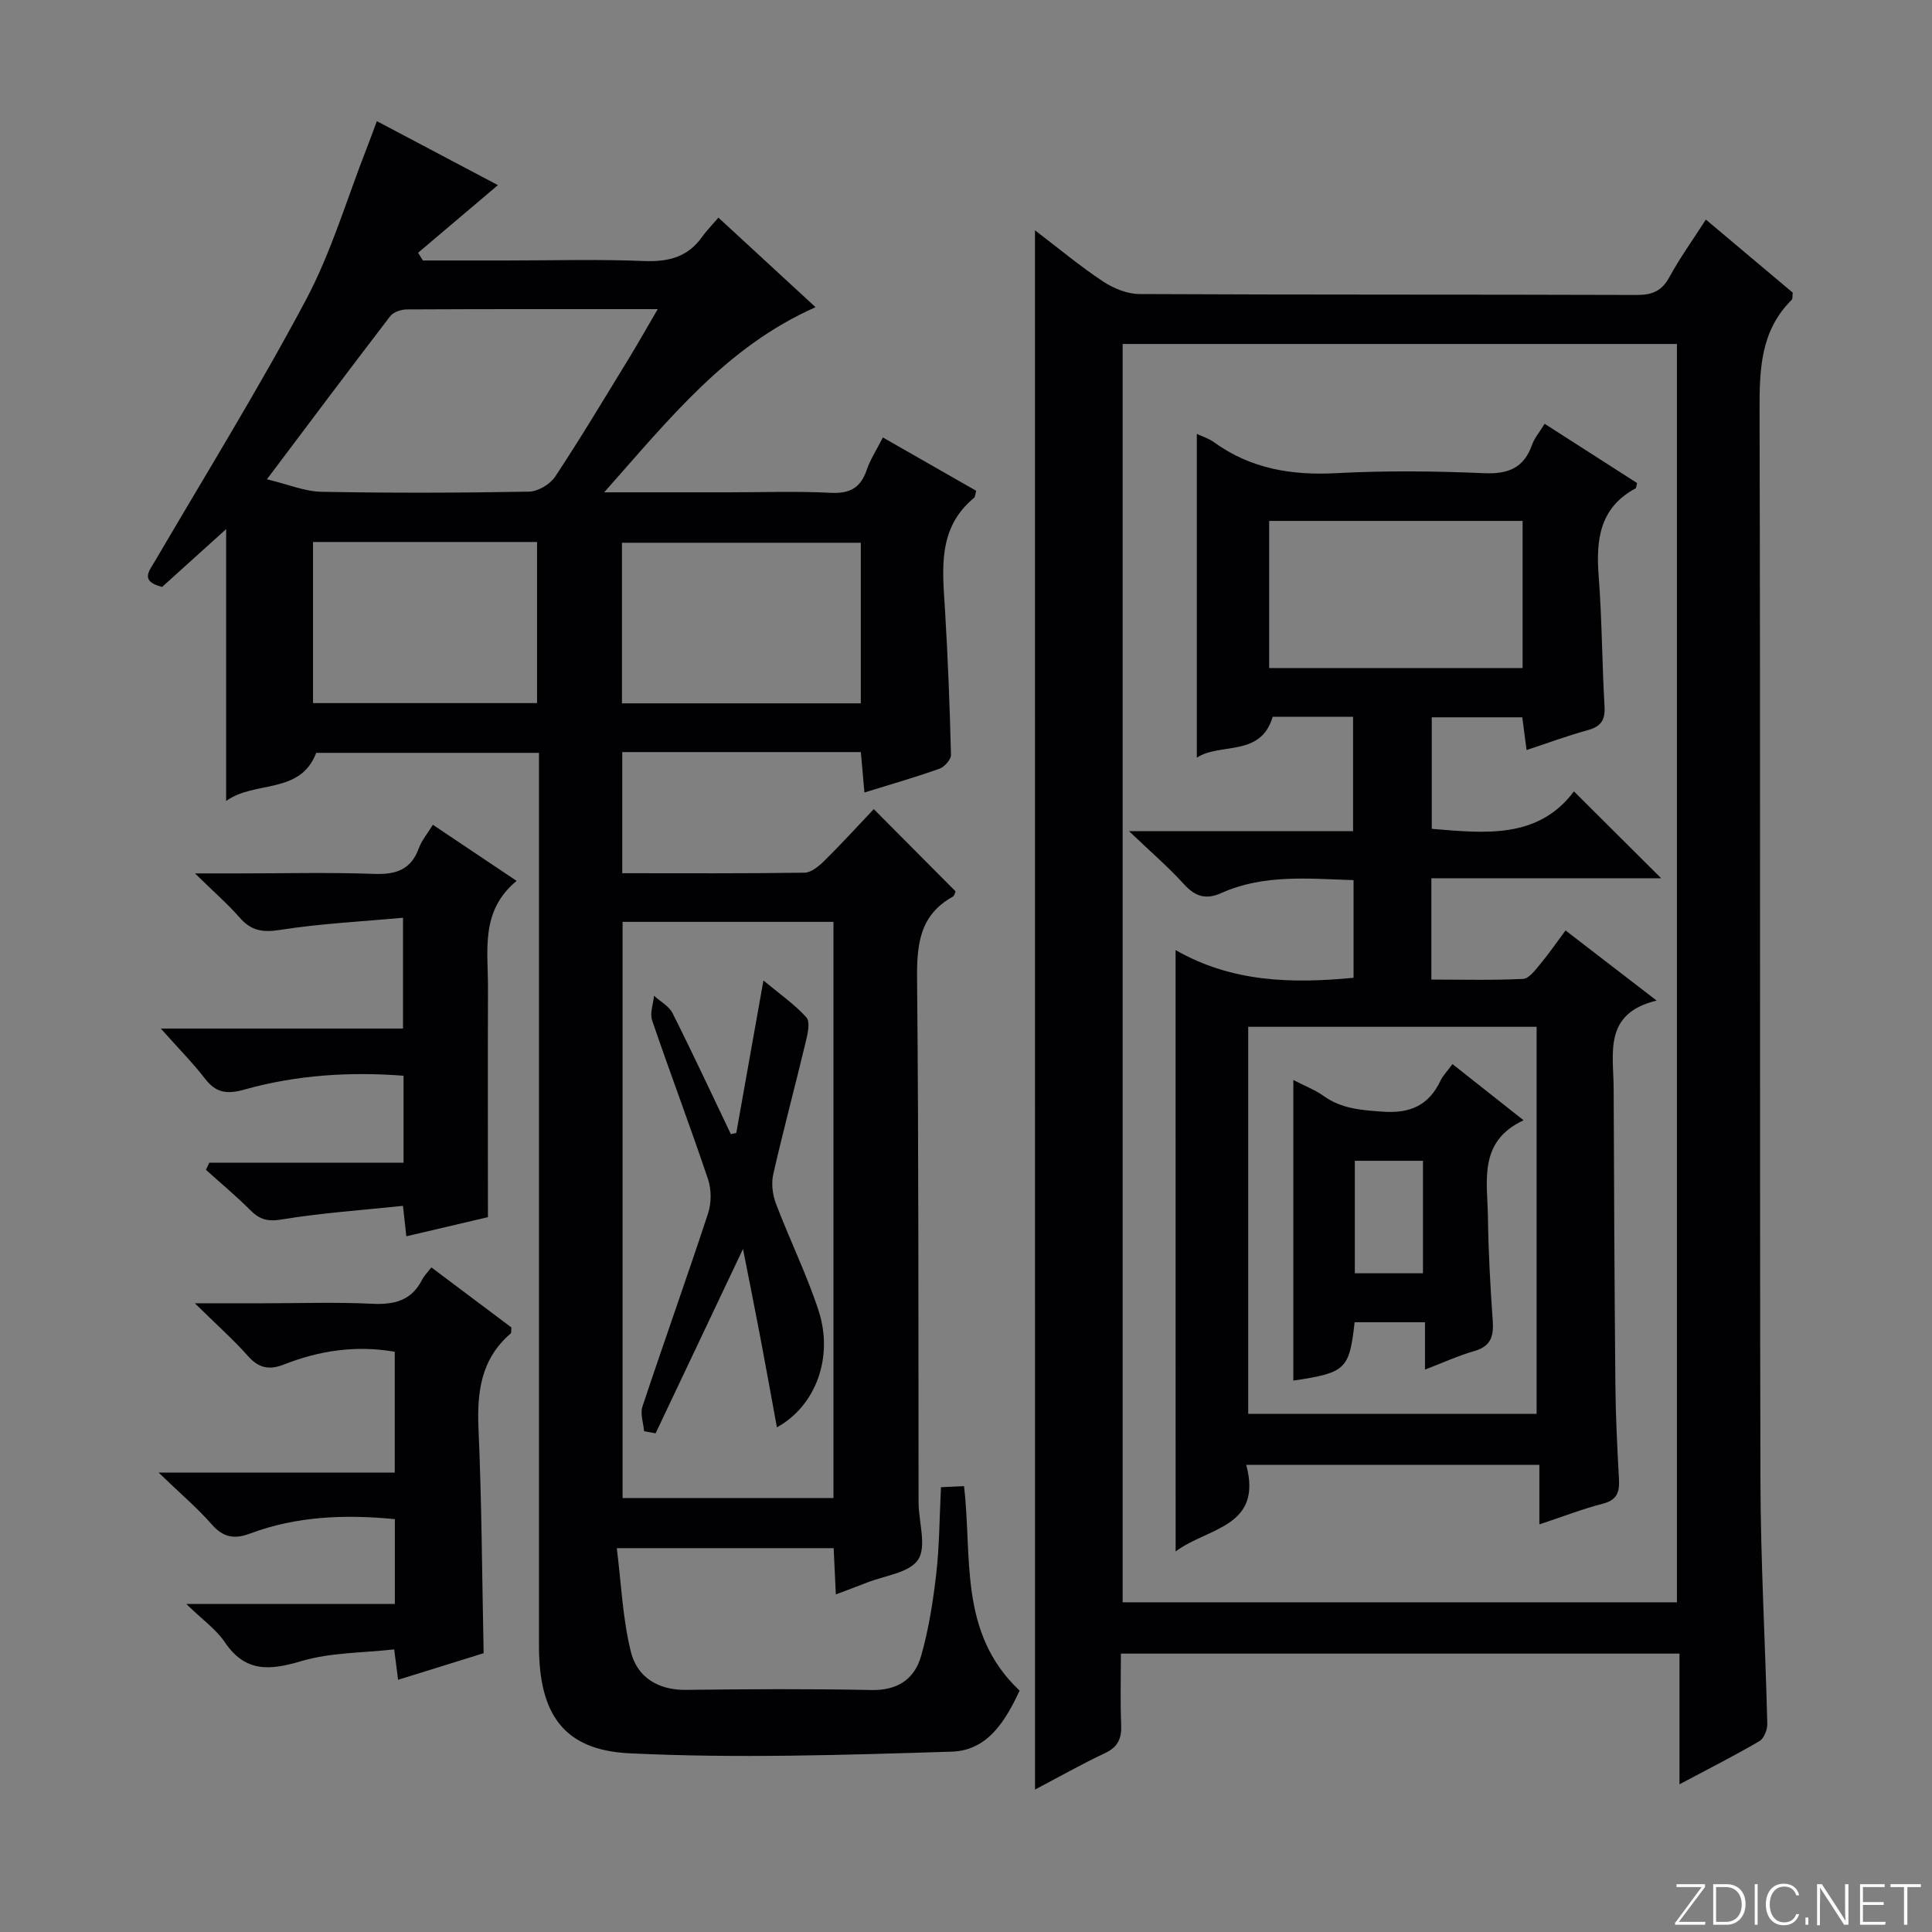
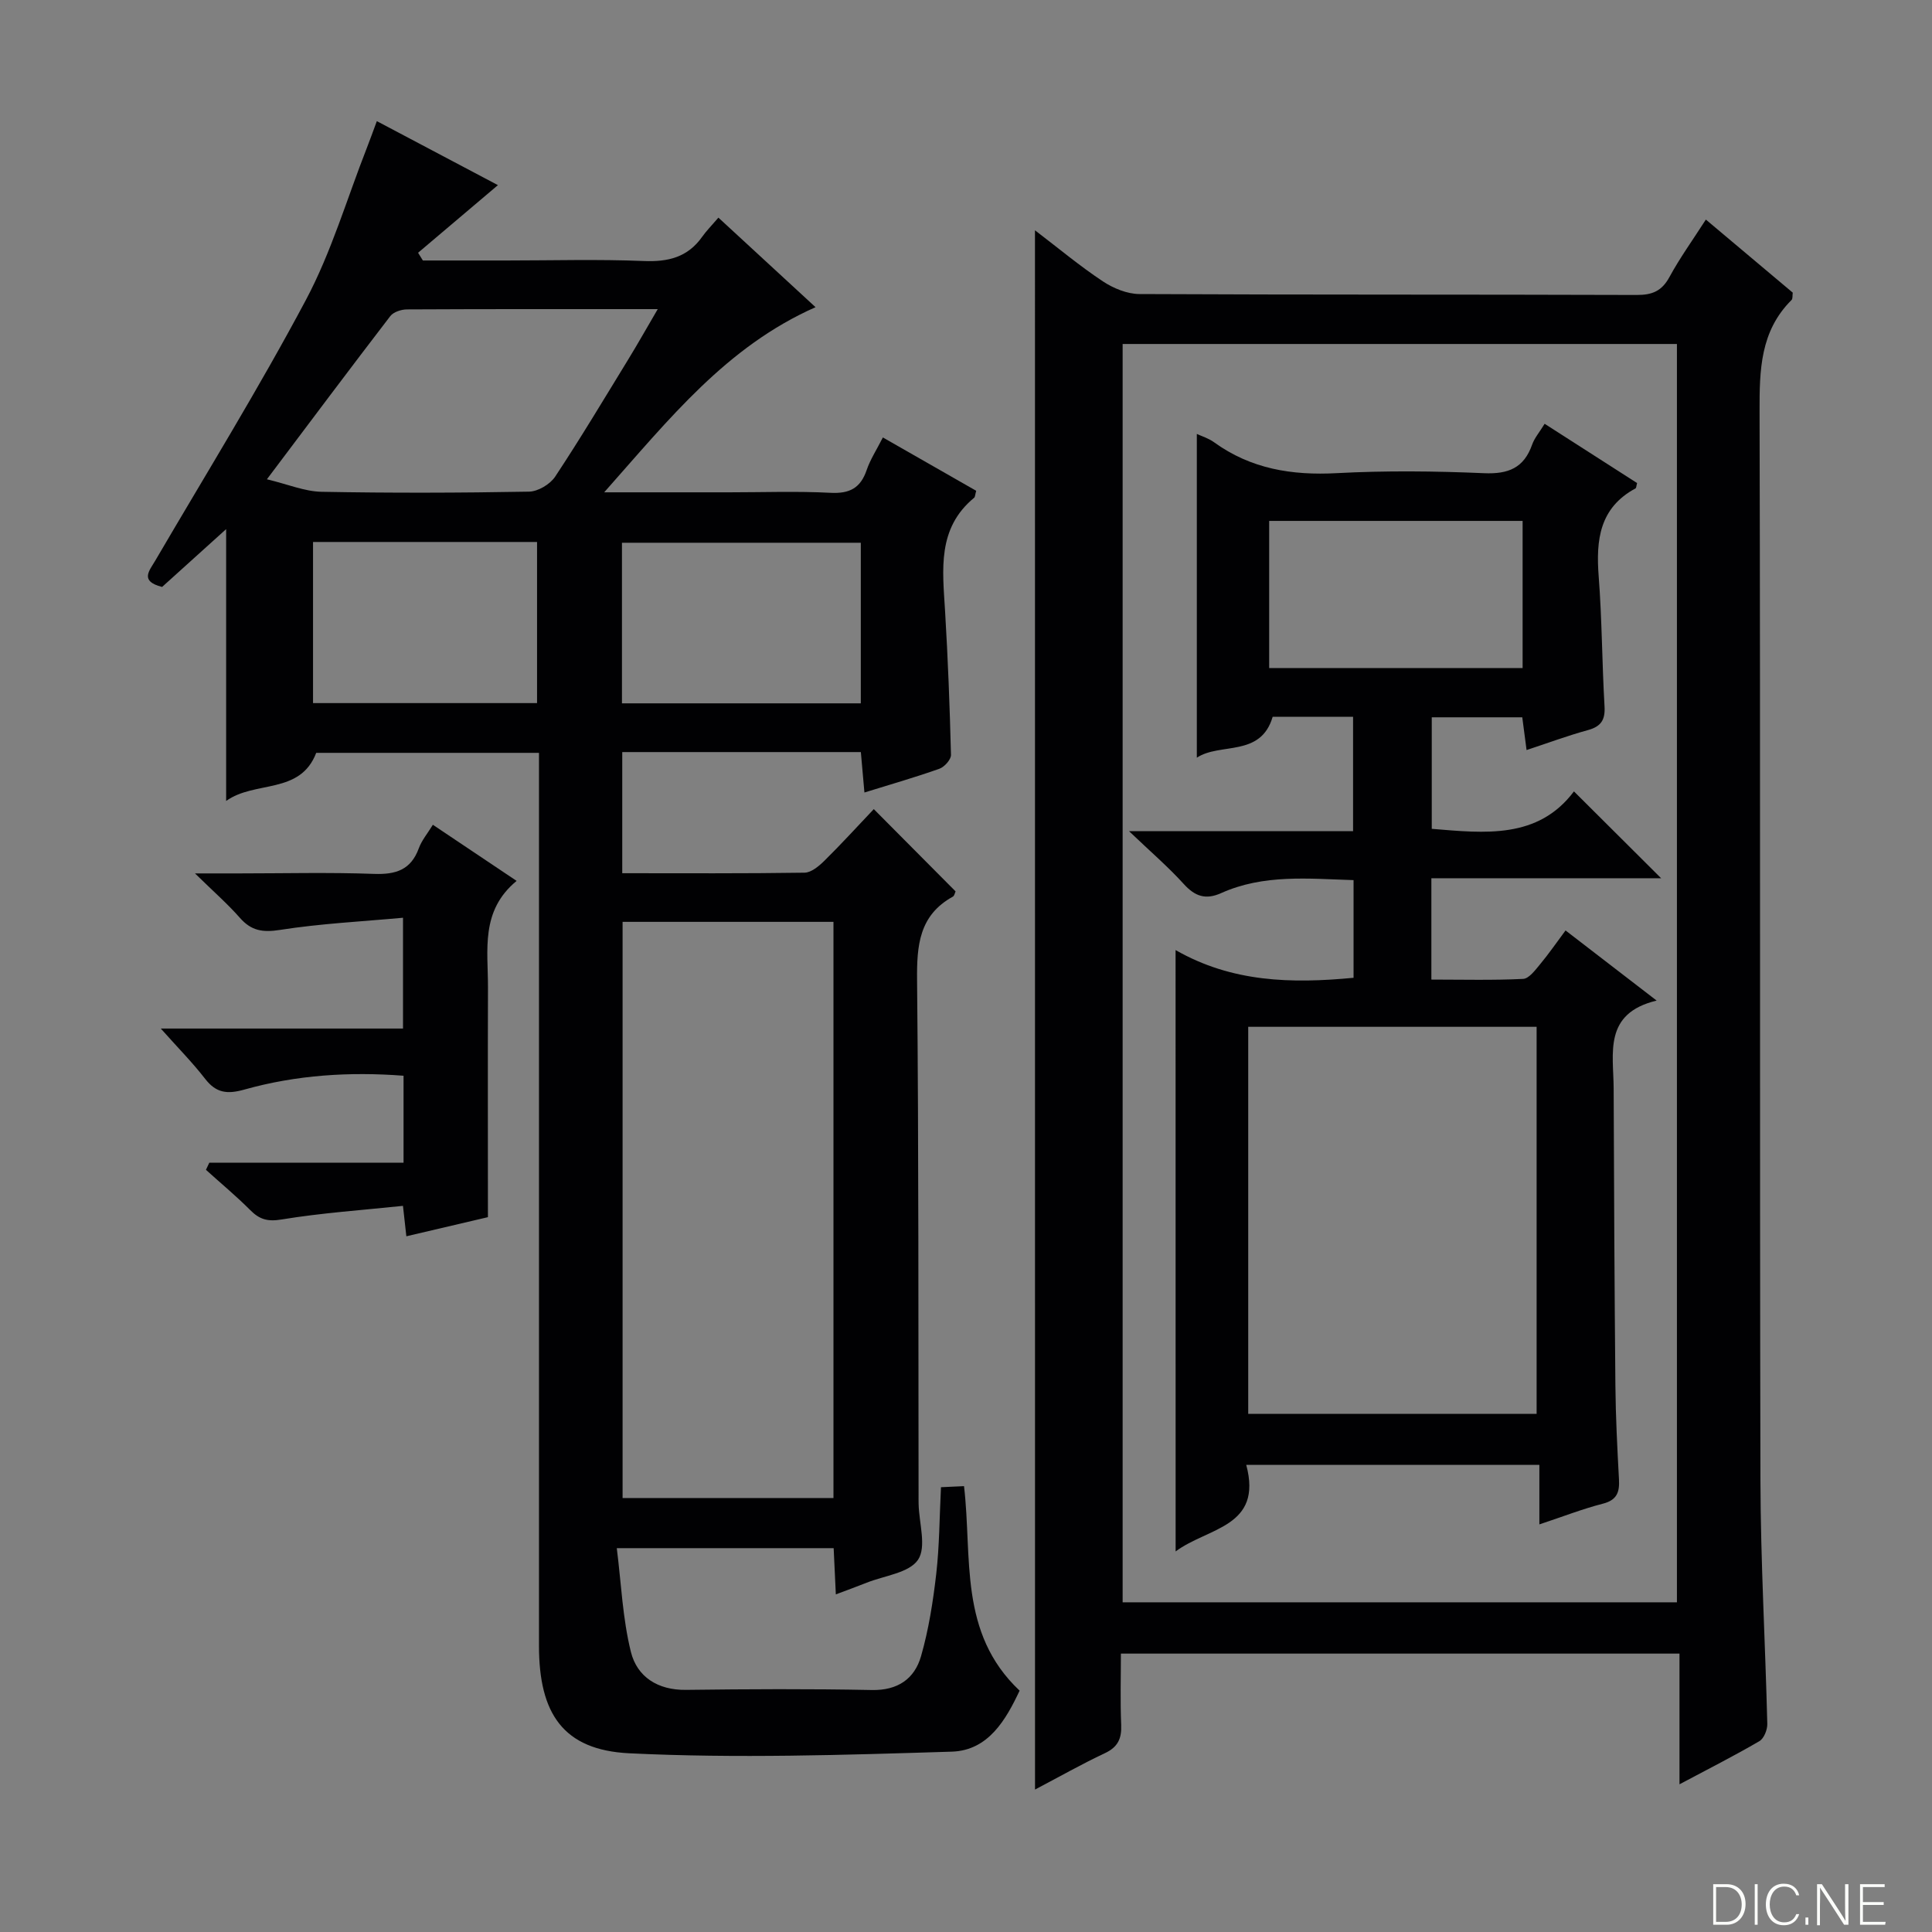
<svg xmlns="http://www.w3.org/2000/svg" enable-background="new 0 0 400 400" viewBox="0 0 400 400">
  <rect x="0" y="0" width="400" height="400" fill="#808080" stroke="none" />
  <g fill="#fbfcfa">
-     <path d="m346.9 398 5.4-7.3h-5.2v-.6h5.9v.6l-5.4 7.2h5.5l-.1.6h-6.2v-.5z" />
    <path d="m354.7 390.1h2.8c2.3 0 3.9 1.6 3.9 4.1s-1.6 4.3-3.9 4.3h-2.8zm.6 7.8h2c2.2 0 3.3-1.6 3.3-3.6 0-1.8-1-3.6-3.3-3.6h-2z" />
    <path d="m363.9 390.1v8.4h-.6v-8.4z" />
    <path d="m372.5 396.3c-.4 1.3-1.4 2.3-3.2 2.3-2.4 0-3.7-1.9-3.7-4.3 0-2.3 1.2-4.3 3.7-4.3 1.8 0 2.9 1 3.2 2.4h-.6c-.4-1.1-1.1-1.8-2.5-1.8-2.1 0-3 1.9-3 3.7s.9 3.7 3 3.7c1.4 0 2.1-.7 2.5-1.7z" />
    <path d="m373.8 398.5v-1.5h.6v1.5z" />
    <path d="m376.2 398.5v-8.4h1c1.3 2 4.4 6.7 4.9 7.6-.1-1.2-.1-2.4-.1-3.8v-3.8h.7v8.4h-.9c-1.2-1.9-4.4-6.8-5-7.7.1 1.1 0 2.3 0 3.9v3.9h-.6z" />
    <path d="m390 394.4h-4.3v3.5h4.7l-.1.6h-5.2v-8.4h5.1v.6h-4.5v3.1h4.3v.7z" />
-     <path d="m394.2 390.7h-2.8v-.6h6.3v.6h-2.8v7.8h-.7z" />
  </g>
  <path d="m180.91 167.52c6.02 6.06 11.42 11.49 16.93 17.03-.14.29-.23.9-.56 1.09-7 3.86-7.48 10.11-7.41 17.31.35 35.49.25 70.98.31 106.47 0 .67-.01 1.33.01 2 .09 3.93 1.67 8.84-.12 11.51-1.83 2.73-6.94 3.28-10.63 4.75-1.98.79-3.98 1.51-6.39 2.42-.16-3.38-.3-6.3-.45-9.57-14.6 0-29.01 0-44.9 0 .92 7.29 1.2 14.56 2.92 21.48 1.28 5.15 5.54 7.93 11.39 7.86 12.83-.16 25.66-.23 38.49.03 5.4.11 8.85-2.34 10.19-7 1.59-5.54 2.49-11.33 3.15-17.07.66-5.76.66-11.59.98-17.92 1.62-.08 3.15-.15 4.77-.22 1.74 14.75-1.19 30.37 11.51 42.34-2.81 5.97-6.45 12.39-14.03 12.63-22.25.69-44.58 1.42-66.78.34-13.7-.67-18.7-8.23-18.7-22.25-.01-59.32 0-118.64 0-177.96 0-2.15 0-4.31 0-6.92-15.55 0-30.78 0-46.12 0-3.33 8.71-12.71 5.68-18.65 9.96 0-19.15 0-37.47 0-56.28-4.63 4.18-9.03 8.15-13.26 11.97-4.69-1.2-2.66-3.32-1.39-5.49 10.49-17.93 21.43-35.63 31.18-53.96 5.27-9.91 8.47-20.92 12.6-31.44.65-1.66 1.25-3.35 2.07-5.55 8.12 4.29 15.81 8.36 25.07 13.25-6.01 5.09-11.27 9.54-16.53 14 .33.53.66 1.07.99 1.6h17.25c9.5 0 19.01-.28 28.49.11 5.06.21 9.09-.78 12.09-5.02.86-1.22 1.93-2.29 3.36-3.96 6.83 6.29 13.24 12.2 20.11 18.54-18.43 8.16-30.21 23.05-43.76 38.33h25.86c7 0 14.01-.26 20.99.1 3.96.21 6.23-.98 7.5-4.73.74-2.17 2.04-4.15 3.35-6.73 6.64 3.8 13.03 7.45 19.32 11.04-.23.85-.22 1.27-.42 1.44-7.68 6.33-6.54 14.87-6.03 23.35.6 9.95.98 19.92 1.23 29.89.02.97-1.36 2.51-2.42 2.88-4.99 1.77-10.08 3.23-15.5 4.91-.26-2.93-.49-5.51-.74-8.37-16.5 0-32.74 0-49.4 0v25.08c12.8 0 25.27.08 37.74-.11 1.38-.02 2.96-1.34 4.07-2.43 3.43-3.37 6.67-6.94 10.27-10.73zm-8.35 23.34c-14.78 0-29.28 0-43.66 0v119.29h43.66c0-39.99 0-79.54 0-119.29zm-117.3-91.63c4.35 1.04 7.81 2.52 11.3 2.59 14.32.27 28.65.23 42.97-.03 1.86-.03 4.37-1.53 5.42-3.12 5.23-7.9 10.09-16.04 15.04-24.12 2.02-3.29 3.91-6.66 6.19-10.55-17.99 0-34.97-.03-51.95.06-1.16.01-2.76.53-3.42 1.38-8.39 10.93-16.64 21.95-25.55 33.79zm122.96 13.14c-16.69 0-33.05 0-49.45 0v33.25h49.45c0-11.11 0-22 0-33.25zm-67.03 33.2c0-11.27 0-22.28 0-33.36-15.65 0-30.91 0-46.38 0v33.36z" fill="#010103" />
  <path d="m214.28 47.68c4.84 3.69 9.26 7.39 14.04 10.56 2.18 1.45 5.05 2.63 7.61 2.64 34.32.17 68.63.07 102.95.19 3.23.01 5.2-.83 6.77-3.73 2.13-3.92 4.76-7.57 7.53-11.88 6.17 5.19 12.08 10.16 17.99 15.13-.09.61.02 1.26-.25 1.52-6.5 6.47-6.64 14.52-6.62 23.04.19 73.8.01 147.6.18 221.4.04 16.79 1.01 33.57 1.42 50.36.03 1.21-.69 3.02-1.64 3.58-5.13 3-10.44 5.68-16.54 8.93 0-9.42 0-18.1 0-27.06-38.75 0-76.82 0-115.65 0 0 4.91-.15 9.84.06 14.76.12 2.84-.69 4.6-3.38 5.86-4.77 2.24-9.36 4.85-14.46 7.53-.01-107.76-.01-214.95-.01-322.83zm18.15 23.54v260.52h114.76c0-86.97 0-173.67 0-260.52-38.36 0-76.32 0-114.76 0z" fill="#010103" />
-   <path d="m81.73 279.87c-8.01-1.4-15.63-.25-22.99 2.65-3.06 1.2-5.2.71-7.41-1.78-3.06-3.44-6.53-6.52-10.99-10.91h14.19c7.49 0 15-.26 22.48.1 4.58.22 8.15-.61 10.36-4.94.45-.87 1.18-1.6 1.94-2.59 5.85 4.39 11.28 8.47 16.58 12.44-.08.66.01 1.1-.16 1.24-6.15 5.28-7 12.12-6.66 19.77.67 15.26.73 30.55 1.06 46.43-5.37 1.67-11.34 3.52-17.71 5.5-.25-1.92-.44-3.47-.81-6.29-6.4.73-13.11.61-19.25 2.43-6.54 1.94-11.58 2.36-15.83-3.94-1.8-2.66-4.61-4.63-7.96-7.89h43.18c0-6.14 0-11.71 0-17.57-10.32-1-20.33-.63-30 2.99-3.19 1.2-5.52.83-7.89-1.88-3.03-3.45-6.57-6.45-11.02-10.74h48.89c0-8.68 0-16.76 0-25.02z" fill="#010103" />
  <path d="m84.13 255.96c-.21-1.93-.39-3.54-.7-6.3-8.47.89-16.87 1.46-25.13 2.82-2.92.48-4.57-.01-6.5-1.95-2.91-2.92-6.1-5.56-9.16-8.33.23-.49.46-.98.69-1.47h40.22c0-6.34 0-11.93 0-18.01-11.17-.86-22.19-.16-32.94 2.86-3.55 1-5.85.74-8.14-2.22-2.6-3.36-5.61-6.4-9.18-10.41h50.15c0-7.56 0-14.63 0-22.94-8.5.78-17.06 1.2-25.48 2.52-3.59.56-5.94.18-8.3-2.51-2.5-2.85-5.38-5.36-9.29-9.19h9.09c9.33 0 18.67-.24 27.98.1 4.51.16 7.63-.82 9.27-5.3.6-1.65 1.82-3.08 2.91-4.87 5.69 3.81 11.17 7.48 17.34 11.62-7.54 6.22-5.91 14.32-5.93 22.02-.05 15.62-.01 31.24-.01 47.6-4.87 1.14-10.75 2.52-16.89 3.96z" fill="#010103" />
-   <path d="m152.44 234.57c1.82-10.23 3.64-20.45 5.62-31.57 3.37 2.8 6.46 4.93 8.9 7.65.82.91.27 3.38-.13 5.02-2.2 9.17-4.65 18.28-6.74 27.47-.43 1.89-.14 4.2.55 6.03 2.82 7.44 6.37 14.64 8.84 22.19 3.11 9.54-.49 19.66-8.63 24.16-1.18-6.4-2.26-12.46-3.41-18.51-1.14-6.01-2.35-12.01-3.61-18.43-6.17 13.01-12.13 25.59-18.09 38.17-.8-.14-1.59-.29-2.39-.43-.14-1.71-.84-3.61-.34-5.1 4.44-13.37 9.19-26.63 13.59-40.01.7-2.14.71-4.92-.01-7.06-3.7-11.01-7.82-21.88-11.57-32.88-.51-1.49.23-3.4.39-5.11 1.3 1.19 3.09 2.13 3.83 3.6 4.17 8.28 8.08 16.7 12.08 25.06.37-.1.74-.18 1.12-.25z" fill="#010103" />
  <path d="m243.39 196.7c11.66 6.68 23.97 6.97 36.85 5.74 0-6.64 0-13.22 0-20.22-9.34-.29-18.61-1.27-27.42 2.69-3.21 1.44-5.42.67-7.74-1.89-3.18-3.51-6.8-6.62-11.32-10.93h46.38c0-8.09 0-15.77 0-23.68-5.73 0-11.19 0-16.65 0-2.47 8.43-10.87 5.27-15.7 8.46 0-22.41 0-44.6 0-67.03.99.47 2.42.89 3.56 1.72 7.64 5.53 16.14 6.9 25.42 6.4 10.14-.54 20.34-.43 30.48.01 5.03.22 8.26-1.08 9.96-5.91.48-1.37 1.51-2.55 2.59-4.32 6.49 4.16 12.84 8.23 19.14 12.27-.16.57-.15 1.02-.33 1.11-7.45 4.02-8.2 10.66-7.62 18.19.69 8.95.69 17.95 1.21 26.92.17 2.84-.73 4.19-3.47 4.94-4.13 1.13-8.15 2.63-12.67 4.12-.32-2.4-.59-4.45-.89-6.78-6.24 0-12.31 0-18.74 0v23.09c11.01.91 21.99 2.17 29.44-7.75 6.31 6.28 12.17 12.12 18.05 17.98-15.34 0-31.32 0-47.57 0v20.98c6.45 0 12.73.17 18.99-.14 1.23-.06 2.52-1.83 3.52-3.03 1.79-2.15 3.38-4.46 5.27-7 6.17 4.76 12.05 9.28 18.86 14.52-11.08 2.66-8.93 10.91-8.9 18.19.07 20.49.17 40.99.36 61.48.06 6.48.39 12.96.74 19.43.15 2.67-.4 4.32-3.36 5.07-4.15 1.06-8.17 2.64-13.12 4.28 0-4.52 0-8.38 0-12.33-20.5 0-40.26 0-60.69 0 3.48 12.97-7.98 12.95-14.62 17.93-.01-41.61-.01-82.6-.01-124.51zm15.04 96.03h59.71c0-26.89 0-53.58 0-80.14-20.18 0-39.91 0-59.71 0zm56.81-154.42c0-10.53 0-20.44 0-30.46-17.72 0-35.09 0-52.47 0v30.46z" fill="#010103" />
-   <path d="m267.77 285.84c0-20.75 0-41 0-62.24 2.44 1.27 4.53 2.06 6.29 3.32 3.71 2.66 7.82 2.92 12.21 3.24 5.68.41 9.55-1.3 11.98-6.44.48-1.02 1.34-1.87 2.47-3.41 4.73 3.74 9.34 7.38 14.72 11.63-9.43 4.39-7.49 12.57-7.38 20.04.1 7.13.48 14.27.99 21.38.23 3.2-.3 5.35-3.78 6.35-3.29.94-6.44 2.39-10.24 3.85 0-3.61 0-6.53 0-9.8-5.15 0-9.88 0-14.57 0-1.11 9.78-1.8 10.44-12.69 12.08zm26.84-22.22c0-8.08 0-15.61 0-23.29-4.89 0-9.44 0-14.11 0v23.29z" fill="#010103" />
</svg>